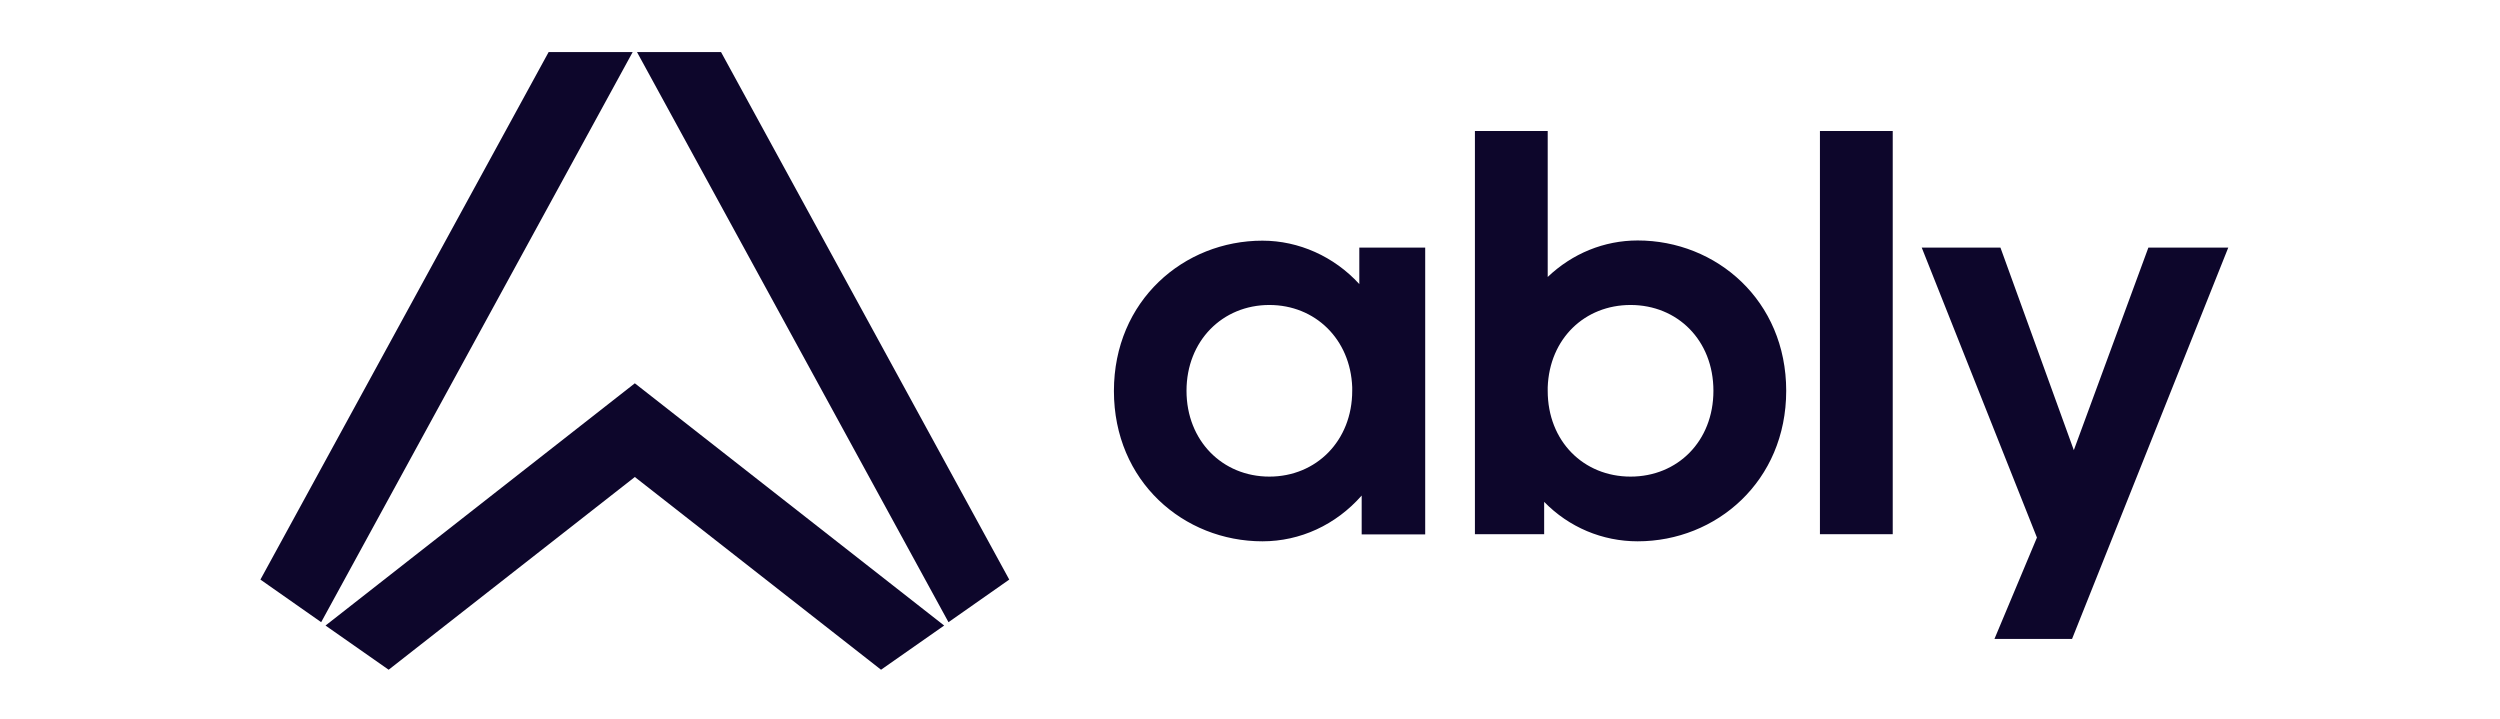
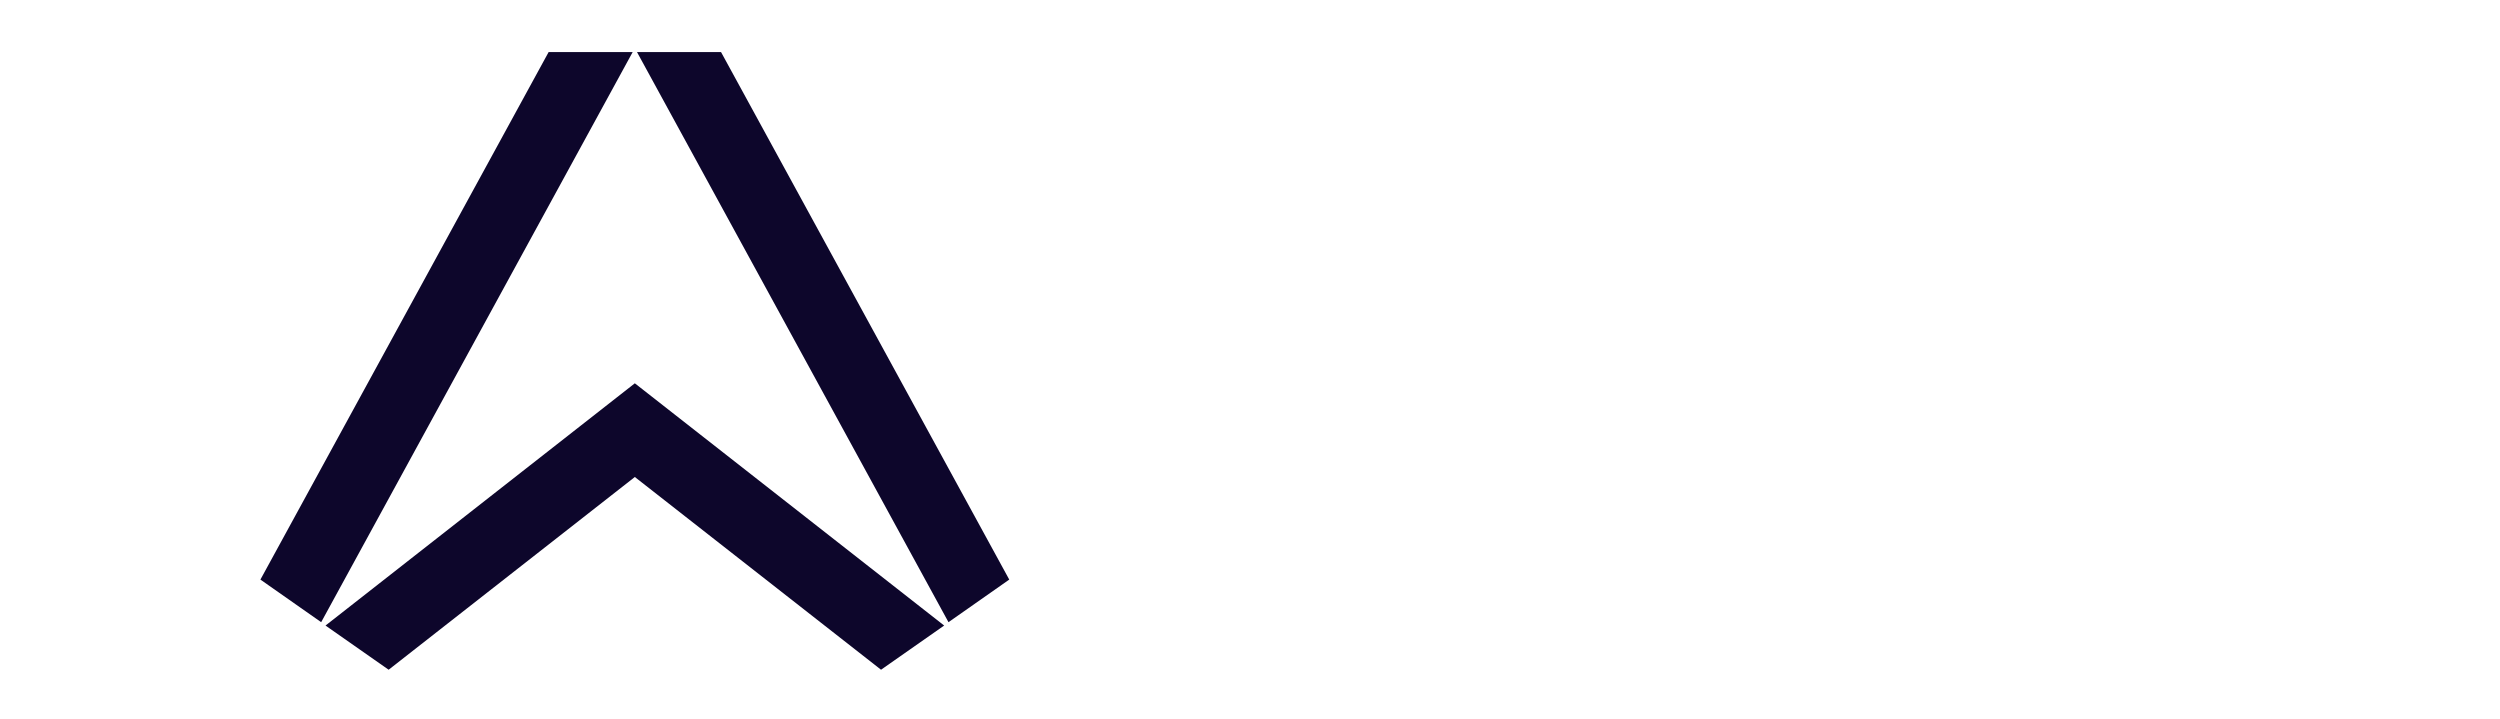
<svg xmlns="http://www.w3.org/2000/svg" width="240" height="69" viewBox="0 0 240 69" fill="none">
  <g clip-path="url(#clip0_2674_4884)">
-     <path d="M141.592 51.284V12.575H148.58V26.589C150.947 24.335 153.996 23.085 157.216 23.085C164.772 23.085 171.476 28.843 171.476 37.516C171.476 46.19 164.772 51.966 157.216 51.966C153.826 51.966 150.625 50.621 148.239 48.178V51.284H141.592ZM164.488 37.516C164.488 32.668 161.041 29.278 156.534 29.278C152.14 29.278 148.75 32.498 148.58 37.175V37.516C148.58 42.364 152.026 45.754 156.534 45.754C161.041 45.754 164.488 42.364 164.488 37.516ZM174.714 51.284V12.575H181.702V51.284H174.714ZM191.474 61.321L195.546 51.606L184.485 23.767H192.042L199.087 43.216L206.245 23.767H213.915L198.916 61.34H191.474V61.321ZM130.494 23.767V27.271C128.07 24.619 124.68 23.104 121.195 23.104C113.64 23.104 106.936 28.861 106.936 37.535C106.936 46.227 113.64 51.966 121.195 51.966C124.813 51.966 128.24 50.394 130.721 47.572V51.303H136.819V23.767H130.494ZM129.813 37.516C129.813 42.307 126.366 45.754 121.859 45.754C117.351 45.754 113.905 42.307 113.905 37.516C113.905 32.725 117.351 29.278 121.859 29.278C126.252 29.278 129.642 32.554 129.813 37.175V37.516Z" fill="#0D062B" />
    <path d="M60.736 5L30.833 59.73L25 55.64L52.668 5H60.736ZM61.152 5L91.055 59.73L96.888 55.64L69.22 5H61.152Z" fill="#0D062B" />
-     <path d="M90.639 60.052L60.944 36.797L31.25 60.052L37.31 64.294L60.944 45.792L84.579 64.294L90.639 60.052Z" fill="#0D062B" />
+     <path d="M90.639 60.052L60.944 36.797L31.25 60.052L37.31 64.294L60.944 45.792L84.579 64.294L90.639 60.052" fill="#0D062B" />
  </g>
  <defs>
    <clipPath id="clip0_2674_4884">
      <rect width="189" height="59.294" fill="white" transform="translate(25 5)" />
    </clipPath>
  </defs>
</svg>